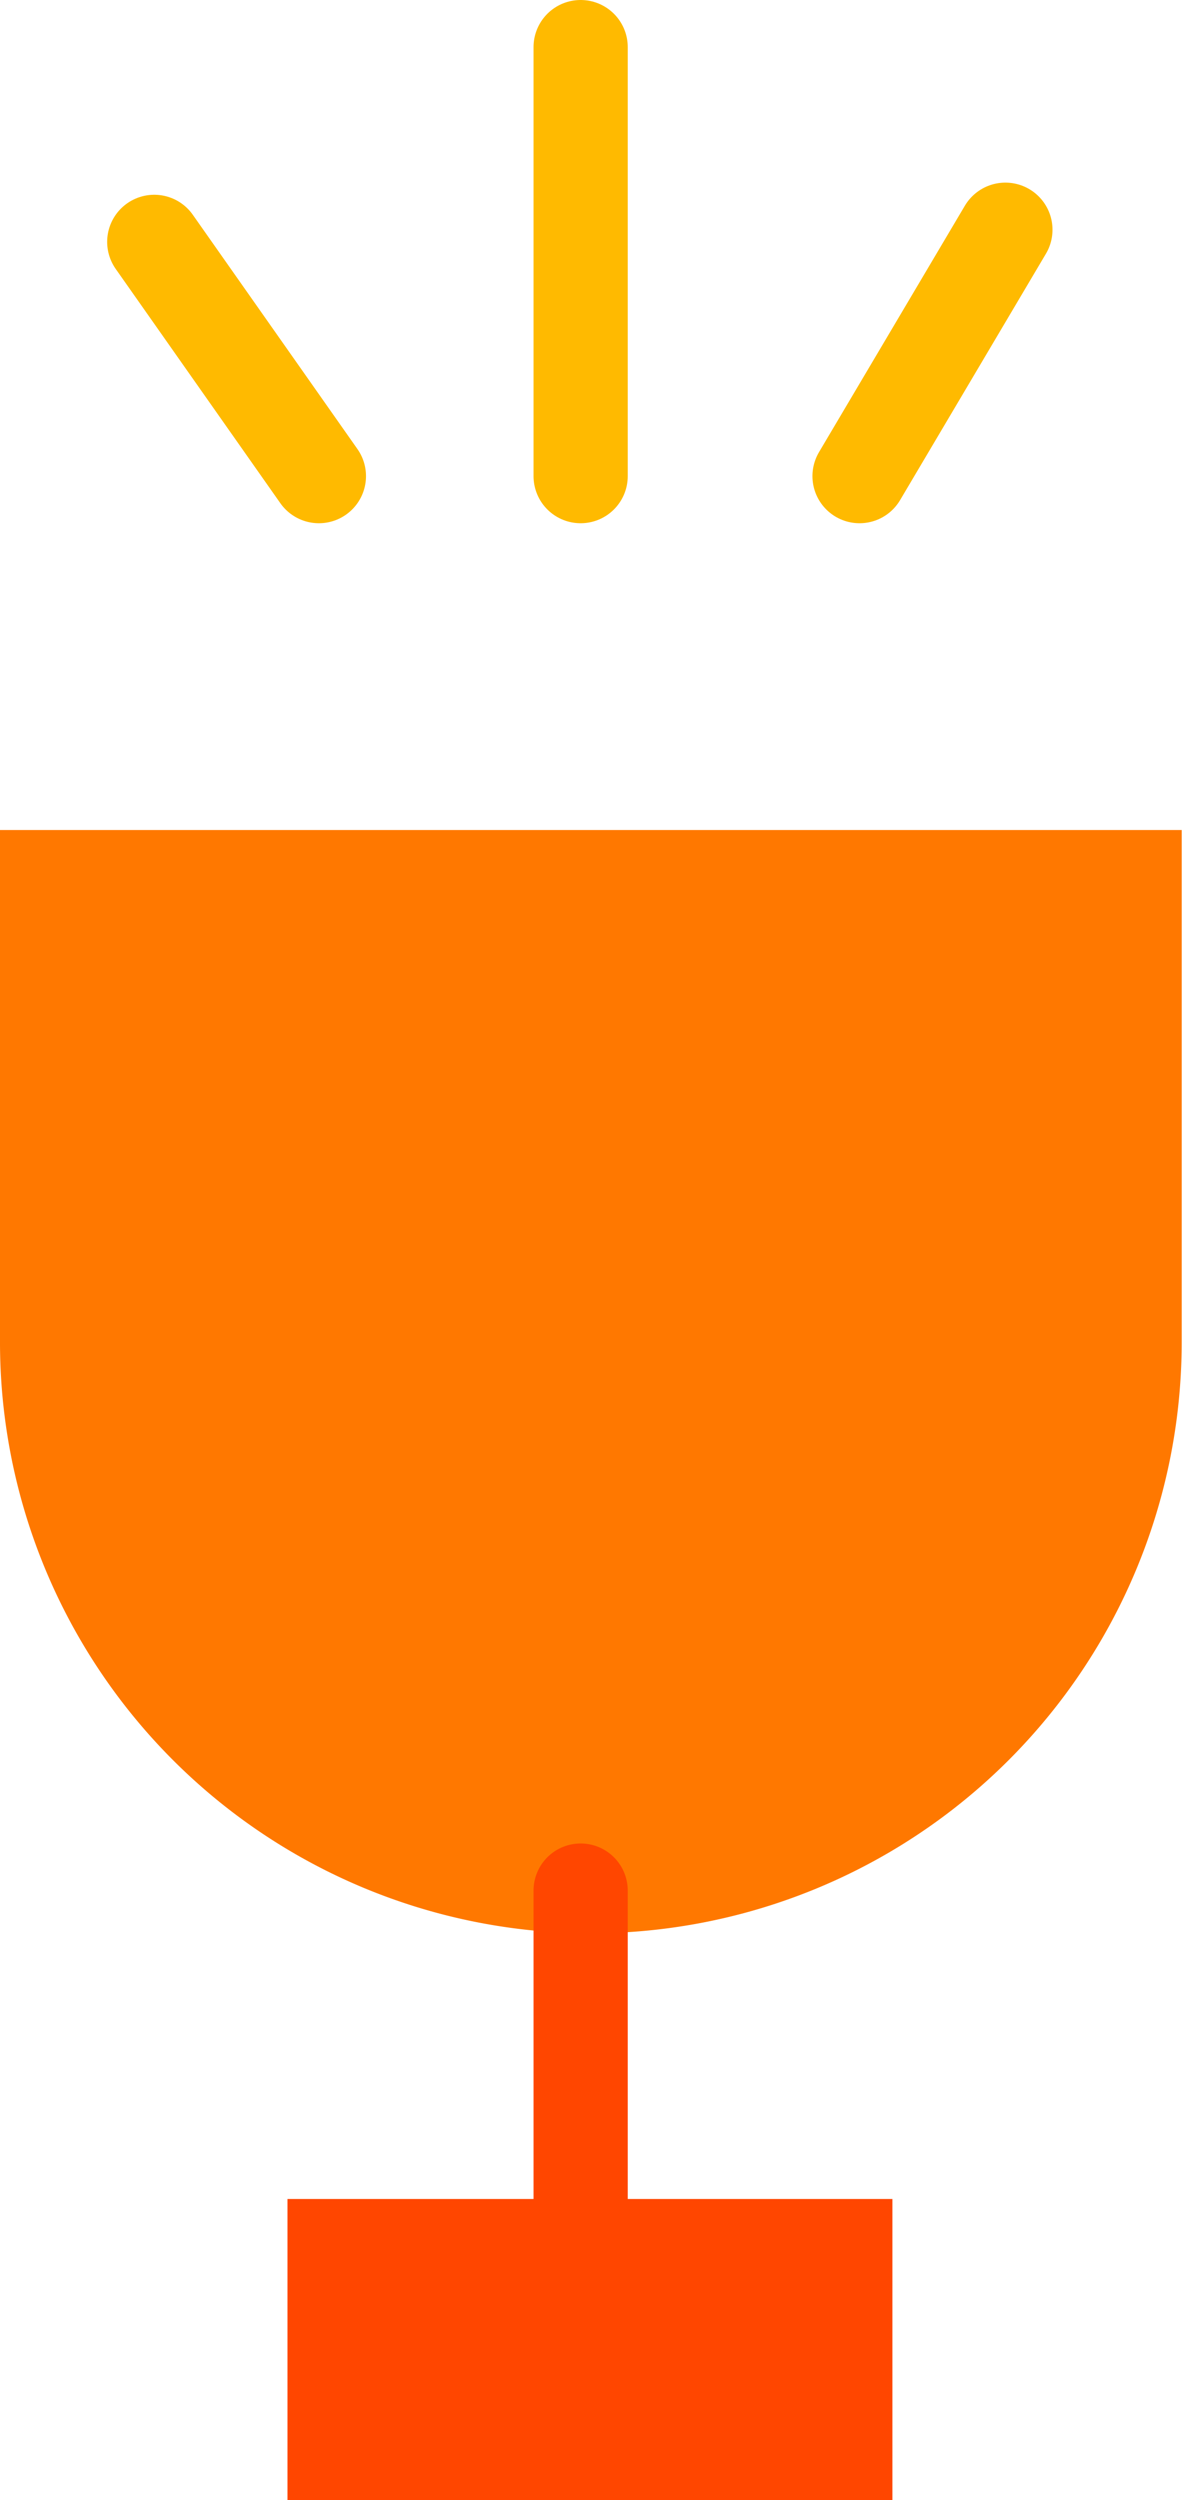
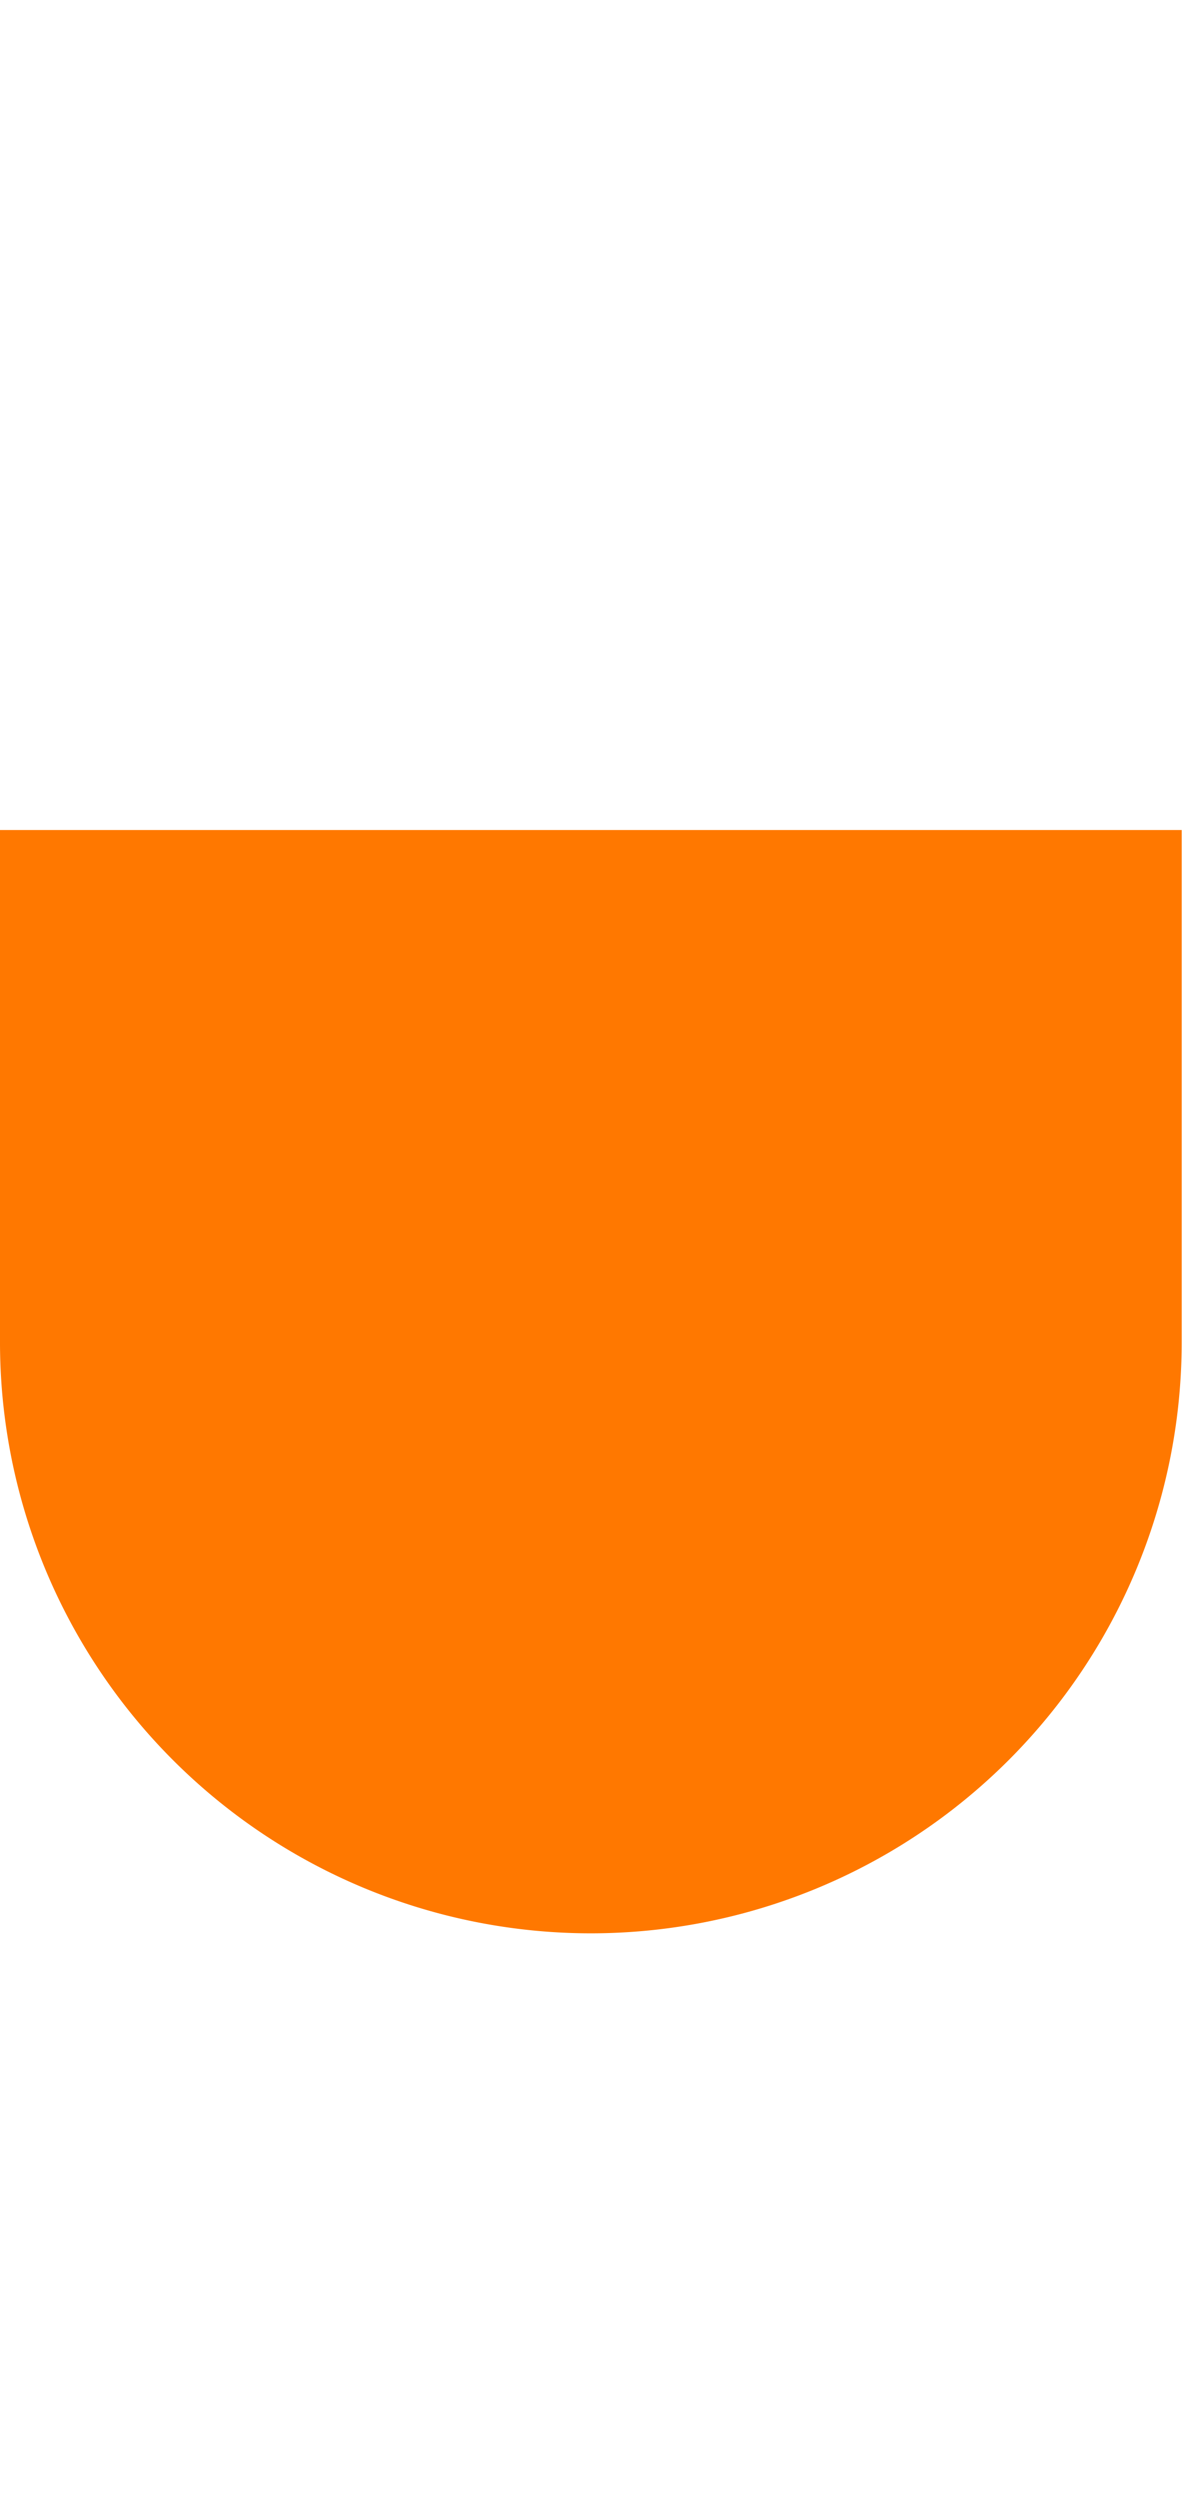
<svg xmlns="http://www.w3.org/2000/svg" viewBox="0 0 73.02 154.43">
  <defs>
    <style>.cls-1{fill:#ff7800;}.cls-2,.cls-3{fill:#55f;stroke-linecap:round;stroke-miterlimit:10;stroke-width:5.82px;}.cls-2{stroke:#ff4600;}.cls-3{stroke:#ffba00;}.cls-4{fill:#ff4600;}</style>
  </defs>
  <title>careers_icon_8</title>
  <g id="Layer_2" data-name="Layer 2">
    <g id="Layer_2-2" data-name="Layer 2">
-       <path class="cls-1" d="M0,51.27H73a0,0,0,0,1,0,0V82.91a36.51,36.51,0,0,1-36.51,36.51h0A36.51,36.51,0,0,1,0,82.91V51.27a0,0,0,0,1,0,0Z" />
-       <line class="cls-2" x1="35.87" y1="116.78" x2="35.87" y2="150.91" />
-       <line class="cls-3" x1="35.87" y1="2.91" x2="35.87" y2="29.41" />
-       <line class="cls-3" x1="62.11" y1="14.19" x2="53.1" y2="29.41" />
-       <line class="cls-3" x1="9.53" y1="14.94" x2="19.7" y2="29.41" />
-       <rect class="cls-4" x="17.76" y="135.83" width="37.37" height="18.6" />
+       <path class="cls-1" d="M0,51.27H73a0,0,0,0,1,0,0V82.91a36.51,36.51,0,0,1-36.51,36.51h0A36.51,36.51,0,0,1,0,82.91V51.27Z" />
    </g>
  </g>
</svg>